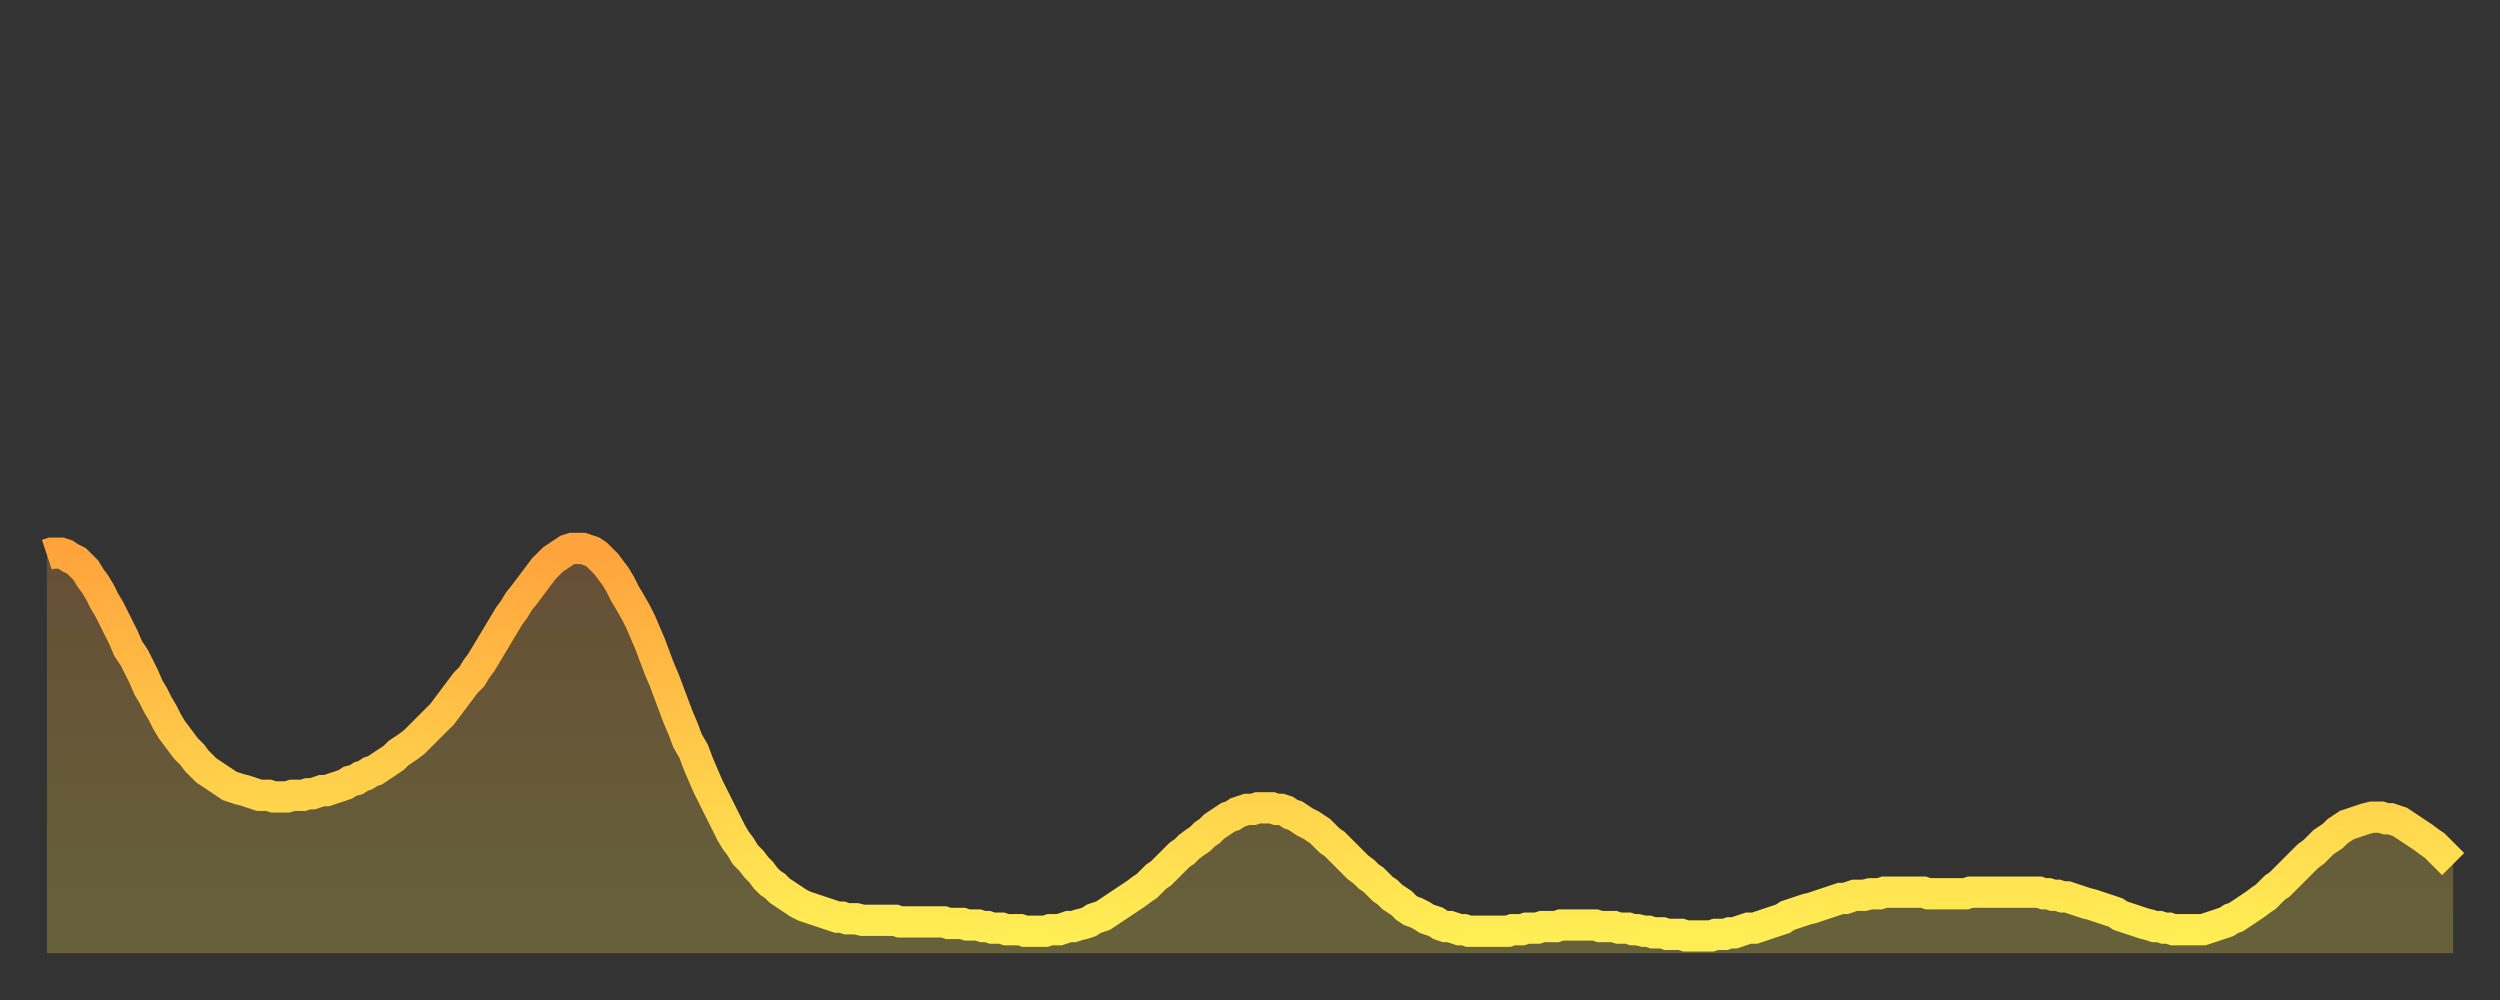
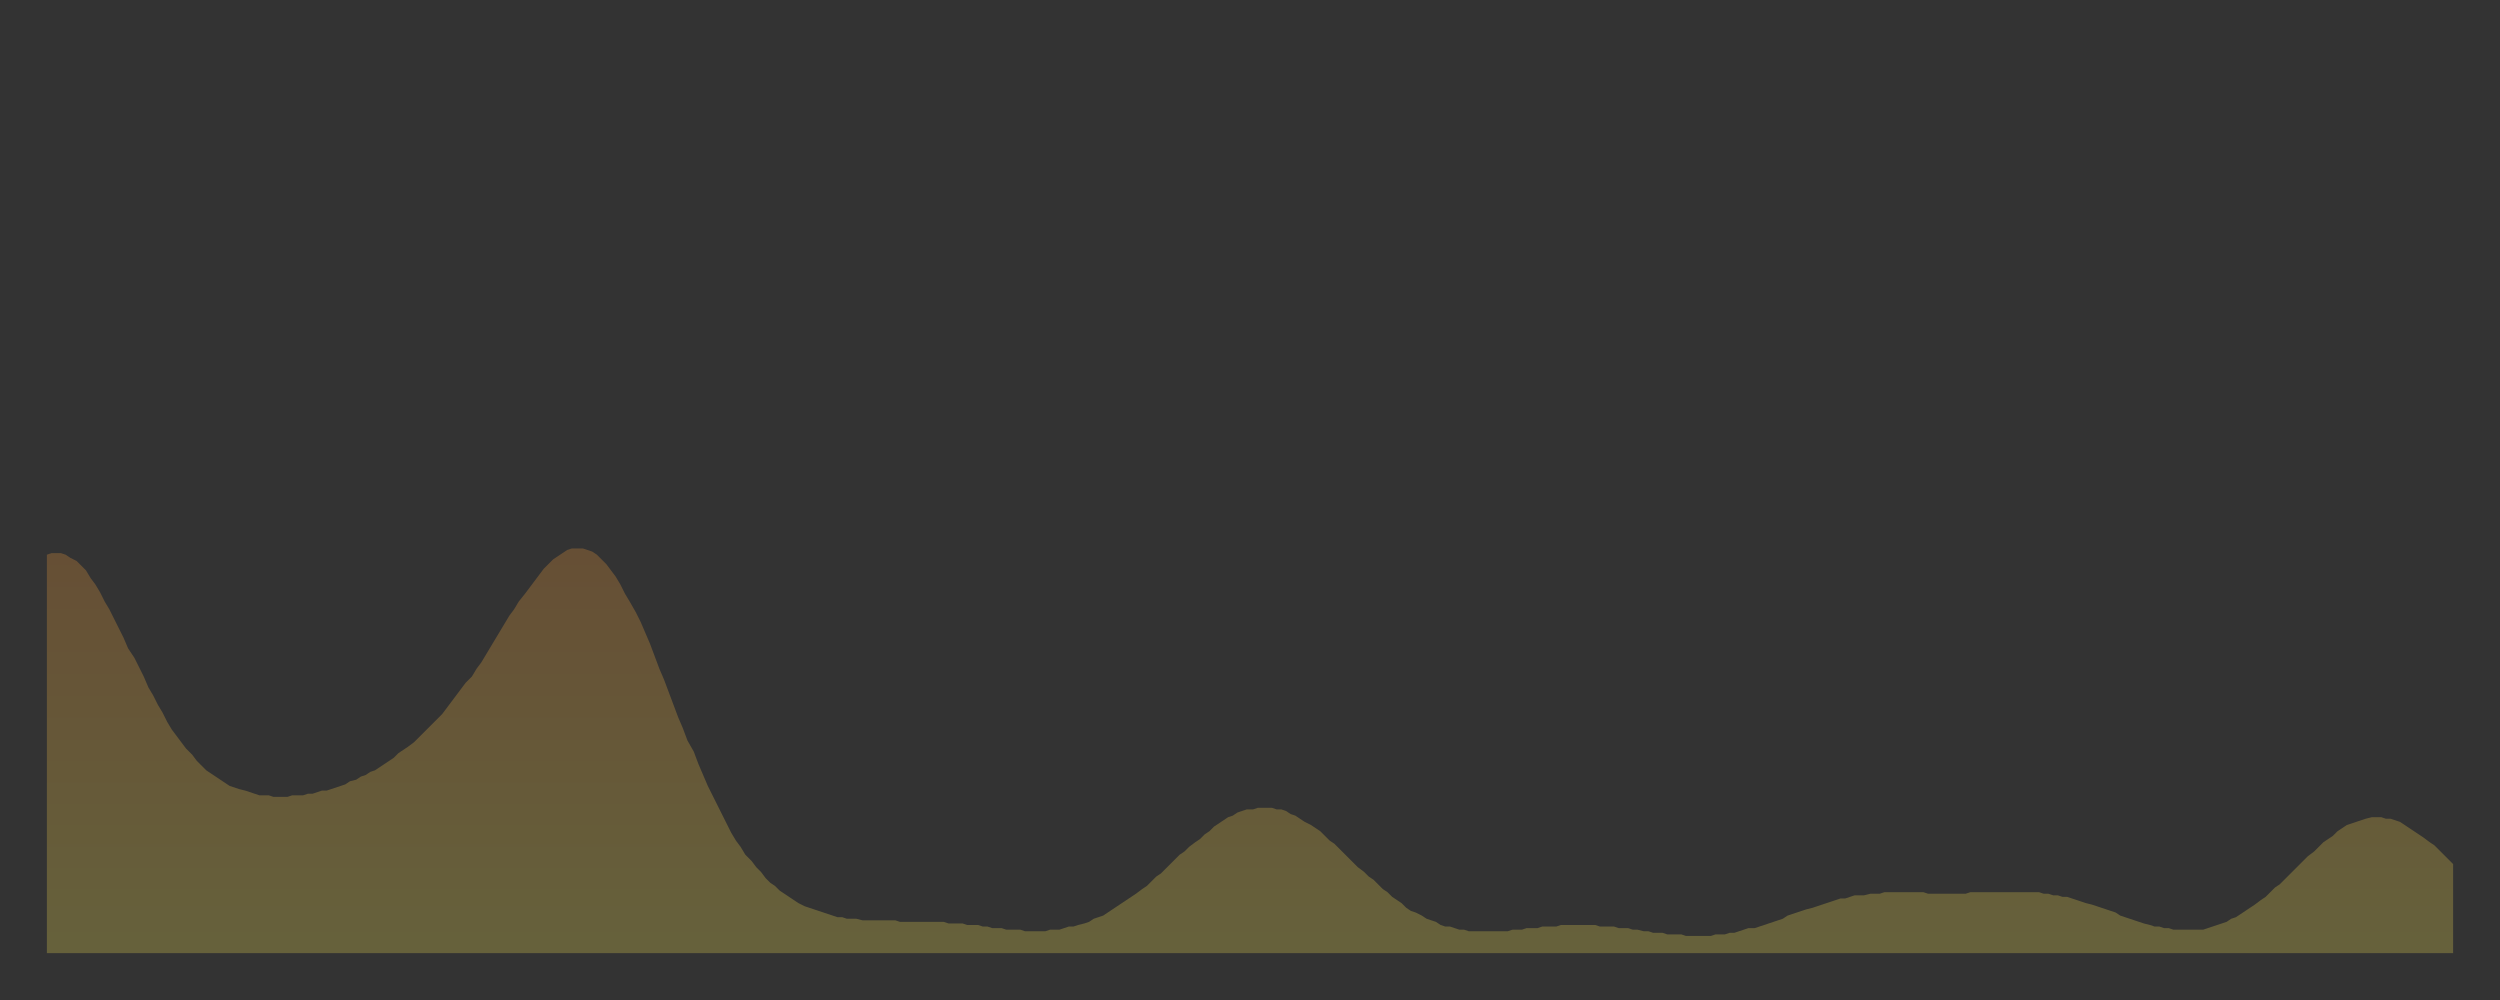
<svg xmlns="http://www.w3.org/2000/svg" baseProfile="full" height="64" version="1.1" width="160">
  <rect width="100%" height="100%" fill="#333333" stroke="none" />
  <defs>
    <linearGradient id="id737164" x1="0" x2="0" y1="0" y2="1">
      <stop offset="0%" stop-color="#ffa33c" />
      <stop offset="50%" stop-color="#ffc848" />
      <stop offset="100%" stop-color="#ffee55" />
    </linearGradient>
  </defs>
  <g transform="translate(3,3)">
    <g>
-       <path d="M 0.0 32.5 L 0.3 32.4 0.6 32.4 0.9 32.4 1.2 32.5 1.5 32.7 1.9 32.9 2.2 33.2 2.5 33.5 2.8 34.0 3.1 34.4 3.4 34.9 3.7 35.5 4.0 36.0 4.3 36.6 4.6 37.2 4.9 37.8 5.2 38.5 5.6 39.1 5.9 39.7 6.2 40.3 6.5 41.0 6.8 41.5 7.1 42.1 7.4 42.6 7.7 43.2 8.0 43.7 8.3 44.1 8.6 44.5 8.9 44.9 9.3 45.3 9.6 45.7 9.9 46.0 10.2 46.3 10.5 46.5 10.8 46.7 11.1 46.9 11.4 47.1 11.7 47.3 12.0 47.4 12.3 47.5 12.7 47.6 13.0 47.7 13.3 47.8 13.6 47.9 13.9 47.9 14.2 47.9 14.5 48.0 14.8 48.0 15.1 48.0 15.4 48.0 15.7 47.9 16.0 47.9 16.4 47.9 16.7 47.8 17.0 47.8 17.3 47.7 17.6 47.6 17.9 47.6 18.2 47.5 18.5 47.4 18.8 47.3 19.1 47.2 19.4 47.0 19.8 46.9 20.1 46.7 20.4 46.6 20.7 46.4 21.0 46.3 21.3 46.1 21.6 45.9 21.9 45.7 22.2 45.5 22.5 45.2 22.8 45.0 23.1 44.8 23.5 44.5 23.8 44.2 24.1 43.9 24.4 43.6 24.7 43.3 25.0 43.0 25.3 42.7 25.6 42.3 25.9 41.9 26.2 41.5 26.5 41.1 26.8 40.7 27.2 40.3 27.5 39.8 27.8 39.4 28.1 38.9 28.4 38.4 28.7 37.9 29.0 37.4 29.3 36.9 29.6 36.4 29.9 36.0 30.2 35.5 30.6 35.0 30.9 34.6 31.2 34.2 31.5 33.8 31.8 33.4 32.1 33.1 32.4 32.8 32.7 32.6 33.0 32.4 33.3 32.2 33.6 32.1 33.9 32.1 34.3 32.1 34.6 32.2 34.9 32.3 35.2 32.5 35.5 32.8 35.8 33.1 36.1 33.5 36.4 33.9 36.7 34.4 37.0 35.0 37.3 35.5 37.7 36.2 38.0 36.8 38.3 37.5 38.6 38.2 38.9 39.0 39.2 39.8 39.5 40.5 39.8 41.3 40.1 42.1 40.4 42.9 40.7 43.6 41.0 44.4 41.4 45.1 41.7 45.9 42.0 46.6 42.3 47.3 42.6 47.9 42.9 48.5 43.2 49.1 43.5 49.7 43.8 50.3 44.1 50.8 44.4 51.2 44.7 51.7 45.1 52.1 45.4 52.5 45.7 52.8 46.0 53.2 46.3 53.5 46.6 53.7 46.9 54.0 47.2 54.2 47.5 54.4 47.8 54.6 48.1 54.8 48.5 55.0 48.8 55.1 49.1 55.2 49.4 55.3 49.7 55.4 50.0 55.5 50.3 55.6 50.6 55.7 50.9 55.7 51.2 55.8 51.5 55.8 51.8 55.8 52.2 55.9 52.5 55.9 52.8 55.9 53.1 55.9 53.4 55.9 53.7 55.9 54.0 55.9 54.3 55.9 54.6 56.0 54.9 56.0 55.2 56.0 55.6 56.0 55.9 56.0 56.2 56.0 56.5 56.0 56.8 56.0 57.1 56.0 57.4 56.0 57.7 56.1 58.0 56.1 58.3 56.1 58.6 56.1 58.9 56.2 59.3 56.2 59.6 56.2 59.9 56.3 60.2 56.3 60.5 56.4 60.8 56.4 61.1 56.4 61.4 56.5 61.7 56.5 62.0 56.5 62.3 56.5 62.6 56.6 63.0 56.6 63.3 56.6 63.6 56.6 63.9 56.6 64.2 56.5 64.5 56.5 64.8 56.5 65.1 56.4 65.4 56.3 65.7 56.3 66.0 56.2 66.4 56.1 66.7 56.0 67.0 55.8 67.3 55.7 67.6 55.6 67.9 55.4 68.2 55.2 68.5 55.0 68.8 54.8 69.1 54.6 69.4 54.4 69.7 54.2 70.1 53.9 70.4 53.7 70.7 53.4 71.0 53.1 71.3 52.9 71.6 52.6 71.9 52.3 72.2 52.0 72.5 51.7 72.8 51.5 73.1 51.2 73.5 50.9 73.8 50.7 74.1 50.4 74.4 50.2 74.7 49.9 75.0 49.7 75.3 49.5 75.6 49.3 75.9 49.2 76.2 49.0 76.5 48.9 76.8 48.8 77.2 48.8 77.5 48.7 77.8 48.7 78.1 48.7 78.4 48.7 78.7 48.8 79.0 48.8 79.3 48.9 79.6 49.1 79.9 49.2 80.2 49.4 80.5 49.6 80.9 49.8 81.2 50.0 81.5 50.2 81.8 50.5 82.1 50.8 82.4 51.0 82.7 51.3 83.0 51.6 83.3 51.9 83.6 52.2 83.9 52.5 84.3 52.8 84.6 53.1 84.9 53.3 85.2 53.6 85.5 53.9 85.8 54.1 86.1 54.4 86.4 54.6 86.7 54.8 87.0 55.1 87.3 55.3 87.6 55.4 88.0 55.6 88.3 55.8 88.6 55.9 88.9 56.0 89.2 56.2 89.5 56.3 89.8 56.3 90.1 56.4 90.4 56.5 90.7 56.5 91.0 56.6 91.4 56.6 91.7 56.6 92.0 56.6 92.3 56.6 92.6 56.6 92.9 56.6 93.2 56.6 93.5 56.6 93.8 56.5 94.1 56.5 94.4 56.5 94.7 56.4 95.1 56.4 95.4 56.4 95.7 56.3 96.0 56.3 96.3 56.3 96.6 56.3 96.9 56.2 97.2 56.2 97.5 56.2 97.8 56.2 98.1 56.2 98.4 56.2 98.8 56.2 99.1 56.2 99.4 56.3 99.7 56.3 100.0 56.3 100.3 56.3 100.6 56.4 100.9 56.4 101.2 56.4 101.5 56.5 101.8 56.5 102.2 56.6 102.5 56.6 102.8 56.7 103.1 56.7 103.4 56.7 103.7 56.8 104.0 56.8 104.3 56.8 104.6 56.8 104.9 56.9 105.2 56.9 105.5 56.9 105.9 56.9 106.2 56.9 106.5 56.9 106.8 56.8 107.1 56.8 107.4 56.8 107.7 56.7 108.0 56.7 108.3 56.6 108.6 56.5 108.9 56.4 109.3 56.4 109.6 56.3 109.9 56.2 110.2 56.1 110.5 56.0 110.8 55.9 111.1 55.8 111.4 55.6 111.7 55.5 112.0 55.4 112.3 55.3 112.6 55.2 113.0 55.1 113.3 55.0 113.6 54.9 113.9 54.8 114.2 54.7 114.5 54.6 114.8 54.5 115.1 54.5 115.4 54.4 115.7 54.3 116.0 54.3 116.3 54.3 116.7 54.2 117.0 54.2 117.3 54.2 117.6 54.1 117.9 54.1 118.2 54.1 118.5 54.1 118.8 54.1 119.1 54.1 119.4 54.1 119.7 54.1 120.1 54.1 120.4 54.2 120.7 54.2 121.0 54.2 121.3 54.2 121.6 54.2 121.9 54.2 122.2 54.2 122.5 54.2 122.8 54.2 123.1 54.1 123.4 54.1 123.8 54.1 124.1 54.1 124.4 54.1 124.7 54.1 125.0 54.1 125.3 54.1 125.6 54.1 125.9 54.1 126.2 54.1 126.5 54.1 126.8 54.1 127.2 54.1 127.5 54.1 127.8 54.2 128.1 54.2 128.4 54.3 128.7 54.3 129.0 54.4 129.3 54.4 129.6 54.5 129.9 54.6 130.2 54.7 130.5 54.8 130.9 54.9 131.2 55.0 131.5 55.1 131.8 55.2 132.1 55.3 132.4 55.4 132.7 55.6 133.0 55.7 133.3 55.8 133.6 55.9 133.9 56.0 134.2 56.1 134.6 56.2 134.9 56.3 135.2 56.3 135.5 56.4 135.8 56.4 136.1 56.5 136.4 56.5 136.7 56.5 137.0 56.5 137.3 56.5 137.6 56.5 138.0 56.5 138.3 56.4 138.6 56.3 138.9 56.2 139.2 56.1 139.5 56.0 139.8 55.8 140.1 55.7 140.4 55.5 140.7 55.3 141.0 55.1 141.3 54.9 141.7 54.6 142.0 54.4 142.3 54.1 142.6 53.8 142.9 53.6 143.2 53.3 143.5 53.0 143.8 52.7 144.1 52.4 144.4 52.1 144.7 51.8 145.1 51.5 145.4 51.2 145.7 50.9 146.0 50.7 146.3 50.5 146.6 50.2 146.9 50.0 147.2 49.8 147.5 49.7 147.8 49.6 148.1 49.5 148.4 49.4 148.8 49.3 149.1 49.3 149.4 49.3 149.7 49.4 150.0 49.4 150.3 49.5 150.6 49.6 150.9 49.8 151.2 50.0 151.5 50.2 151.8 50.4 152.1 50.6 152.5 50.9 152.8 51.1 153.1 51.4 153.4 51.7 153.7 52.0 154.0 52.3" fill="none" id="graph-curve" opacity="1" stroke="url(#id737164)" stroke-width="2" />
      <path d="M 0 58 L 0.0 32.5 0.3 32.4 0.6 32.4 0.9 32.4 1.2 32.5 1.5 32.7 1.9 32.9 2.2 33.2 2.5 33.5 2.8 34.0 3.1 34.4 3.4 34.9 3.7 35.5 4.0 36.0 4.3 36.6 4.6 37.2 4.9 37.8 5.2 38.5 5.6 39.1 5.9 39.7 6.2 40.3 6.5 41.0 6.8 41.5 7.1 42.1 7.4 42.6 7.7 43.2 8.0 43.7 8.3 44.1 8.6 44.5 8.9 44.9 9.3 45.3 9.6 45.7 9.9 46.0 10.2 46.3 10.5 46.5 10.8 46.7 11.1 46.9 11.4 47.1 11.7 47.3 12.0 47.4 12.3 47.5 12.7 47.6 13.0 47.7 13.3 47.8 13.6 47.9 13.9 47.9 14.2 47.9 14.5 48.0 14.8 48.0 15.1 48.0 15.4 48.0 15.7 47.9 16.0 47.9 16.4 47.9 16.7 47.8 17.0 47.8 17.3 47.7 17.6 47.6 17.9 47.6 18.2 47.5 18.5 47.4 18.8 47.3 19.1 47.2 19.4 47.0 19.8 46.9 20.1 46.7 20.4 46.6 20.7 46.4 21.0 46.3 21.3 46.1 21.6 45.9 21.9 45.7 22.2 45.5 22.5 45.2 22.8 45.0 23.1 44.8 23.5 44.5 23.8 44.2 24.1 43.9 24.4 43.6 24.7 43.3 25.0 43.0 25.3 42.7 25.6 42.3 25.9 41.9 26.2 41.5 26.5 41.1 26.8 40.7 27.2 40.3 27.5 39.8 27.8 39.4 28.1 38.9 28.4 38.4 28.7 37.9 29.0 37.4 29.3 36.9 29.6 36.4 29.9 36.0 30.2 35.5 30.6 35.0 30.9 34.6 31.2 34.2 31.5 33.8 31.8 33.4 32.1 33.1 32.4 32.8 32.7 32.6 33.0 32.4 33.3 32.2 33.6 32.1 33.9 32.1 34.3 32.1 34.6 32.2 34.9 32.3 35.2 32.5 35.5 32.8 35.8 33.1 36.1 33.5 36.4 33.9 36.7 34.4 37.0 35.0 37.3 35.5 37.7 36.2 38.0 36.8 38.3 37.5 38.6 38.2 38.9 39.0 39.2 39.8 39.5 40.5 39.8 41.3 40.1 42.1 40.4 42.9 40.7 43.6 41.0 44.4 41.4 45.1 41.7 45.9 42.0 46.6 42.3 47.3 42.6 47.9 42.9 48.5 43.2 49.1 43.5 49.7 43.8 50.3 44.1 50.8 44.4 51.2 44.7 51.7 45.1 52.1 45.4 52.5 45.7 52.8 46.0 53.2 46.3 53.5 46.6 53.7 46.9 54.0 47.2 54.2 47.5 54.4 47.8 54.6 48.1 54.8 48.5 55.0 48.8 55.1 49.1 55.2 49.4 55.3 49.7 55.4 50.0 55.5 50.3 55.6 50.6 55.7 50.9 55.7 51.2 55.8 51.5 55.8 51.8 55.8 52.2 55.9 52.5 55.9 52.8 55.9 53.1 55.9 53.4 55.9 53.7 55.9 54.0 55.9 54.3 55.9 54.6 56.0 54.9 56.0 55.2 56.0 55.6 56.0 55.9 56.0 56.2 56.0 56.5 56.0 56.8 56.0 57.1 56.0 57.4 56.0 57.7 56.1 58.0 56.1 58.3 56.1 58.6 56.1 58.9 56.2 59.3 56.2 59.6 56.2 59.9 56.3 60.2 56.3 60.5 56.4 60.8 56.4 61.1 56.4 61.4 56.5 61.7 56.5 62.0 56.5 62.3 56.5 62.6 56.6 63.0 56.6 63.3 56.6 63.6 56.6 63.9 56.6 64.2 56.5 64.5 56.5 64.8 56.5 65.1 56.4 65.4 56.3 65.7 56.3 66.0 56.2 66.4 56.1 66.7 56.0 67.0 55.8 67.3 55.7 67.6 55.6 67.9 55.4 68.2 55.2 68.5 55.0 68.8 54.8 69.1 54.6 69.4 54.4 69.7 54.2 70.1 53.9 70.4 53.7 70.7 53.4 71.0 53.1 71.3 52.9 71.6 52.6 71.9 52.3 72.2 52.0 72.5 51.7 72.8 51.5 73.1 51.2 73.5 50.9 73.8 50.7 74.1 50.4 74.4 50.2 74.7 49.9 75.0 49.7 75.3 49.5 75.6 49.3 75.9 49.2 76.2 49.0 76.5 48.9 76.8 48.8 77.2 48.8 77.5 48.7 77.8 48.7 78.1 48.7 78.4 48.7 78.7 48.8 79.0 48.8 79.3 48.9 79.6 49.1 79.9 49.2 80.2 49.4 80.5 49.6 80.9 49.8 81.2 50.0 81.5 50.2 81.8 50.5 82.1 50.8 82.4 51.0 82.7 51.3 83.0 51.6 83.3 51.9 83.6 52.2 83.9 52.5 84.3 52.8 84.6 53.1 84.9 53.3 85.2 53.6 85.5 53.9 85.8 54.1 86.1 54.4 86.4 54.6 86.7 54.8 87.0 55.1 87.3 55.3 87.6 55.4 88.0 55.6 88.3 55.8 88.6 55.9 88.9 56.0 89.2 56.2 89.5 56.3 89.8 56.3 90.1 56.4 90.4 56.5 90.7 56.5 91.0 56.6 91.4 56.6 91.7 56.6 92.0 56.6 92.3 56.6 92.6 56.6 92.9 56.6 93.2 56.6 93.5 56.6 93.8 56.5 94.1 56.5 94.4 56.5 94.7 56.4 95.1 56.4 95.4 56.4 95.7 56.3 96.0 56.3 96.3 56.3 96.6 56.3 96.9 56.2 97.2 56.2 97.5 56.2 97.8 56.2 98.1 56.2 98.4 56.2 98.8 56.2 99.1 56.2 99.4 56.3 99.7 56.3 100.0 56.3 100.3 56.3 100.6 56.4 100.9 56.4 101.2 56.4 101.5 56.5 101.8 56.5 102.2 56.6 102.5 56.6 102.8 56.7 103.1 56.7 103.4 56.7 103.7 56.8 104.0 56.8 104.3 56.8 104.6 56.8 104.9 56.9 105.2 56.9 105.5 56.9 105.9 56.9 106.2 56.9 106.5 56.9 106.8 56.8 107.1 56.8 107.4 56.8 107.7 56.7 108.0 56.7 108.3 56.6 108.6 56.5 108.9 56.4 109.3 56.4 109.6 56.3 109.9 56.2 110.2 56.1 110.5 56.0 110.8 55.9 111.1 55.8 111.4 55.6 111.7 55.5 112.0 55.4 112.3 55.3 112.6 55.2 113.0 55.1 113.3 55.0 113.6 54.9 113.9 54.8 114.2 54.7 114.5 54.6 114.8 54.5 115.1 54.5 115.4 54.4 115.7 54.3 116.0 54.3 116.3 54.3 116.7 54.2 117.0 54.2 117.3 54.2 117.6 54.1 117.9 54.1 118.2 54.1 118.5 54.1 118.8 54.1 119.1 54.1 119.4 54.1 119.7 54.1 120.1 54.1 120.4 54.2 120.7 54.2 121.0 54.2 121.3 54.2 121.6 54.2 121.9 54.2 122.2 54.2 122.5 54.2 122.8 54.2 123.1 54.1 123.4 54.1 123.8 54.1 124.1 54.1 124.4 54.1 124.7 54.1 125.0 54.1 125.3 54.1 125.6 54.1 125.9 54.1 126.2 54.1 126.5 54.1 126.8 54.1 127.2 54.1 127.5 54.1 127.8 54.2 128.1 54.2 128.4 54.3 128.7 54.3 129.0 54.4 129.3 54.4 129.6 54.5 129.9 54.6 130.2 54.7 130.5 54.8 130.9 54.9 131.2 55.0 131.5 55.1 131.8 55.2 132.1 55.3 132.4 55.4 132.7 55.6 133.0 55.7 133.3 55.8 133.6 55.9 133.9 56.0 134.2 56.1 134.6 56.2 134.9 56.3 135.2 56.3 135.5 56.4 135.8 56.4 136.1 56.5 136.4 56.5 136.7 56.5 137.0 56.5 137.3 56.5 137.6 56.5 138.0 56.5 138.3 56.4 138.6 56.3 138.9 56.2 139.2 56.1 139.5 56.0 139.8 55.8 140.1 55.7 140.4 55.5 140.7 55.3 141.0 55.1 141.3 54.9 141.7 54.6 142.0 54.4 142.3 54.1 142.6 53.8 142.9 53.6 143.2 53.3 143.5 53.0 143.8 52.7 144.1 52.4 144.4 52.1 144.7 51.8 145.1 51.5 145.4 51.2 145.7 50.9 146.0 50.7 146.3 50.5 146.6 50.2 146.9 50.0 147.2 49.8 147.5 49.7 147.8 49.6 148.1 49.5 148.4 49.4 148.8 49.3 149.1 49.3 149.4 49.3 149.7 49.4 150.0 49.4 150.3 49.5 150.6 49.6 150.9 49.8 151.2 50.0 151.5 50.2 151.8 50.4 152.1 50.6 152.5 50.9 152.8 51.1 153.1 51.4 153.4 51.7 153.7 52.0 154.0 52.3 154 58" fill="url(#id737164)" fill-opacity=".25" id="graph-shadow" />
    </g>
  </g>
</svg>